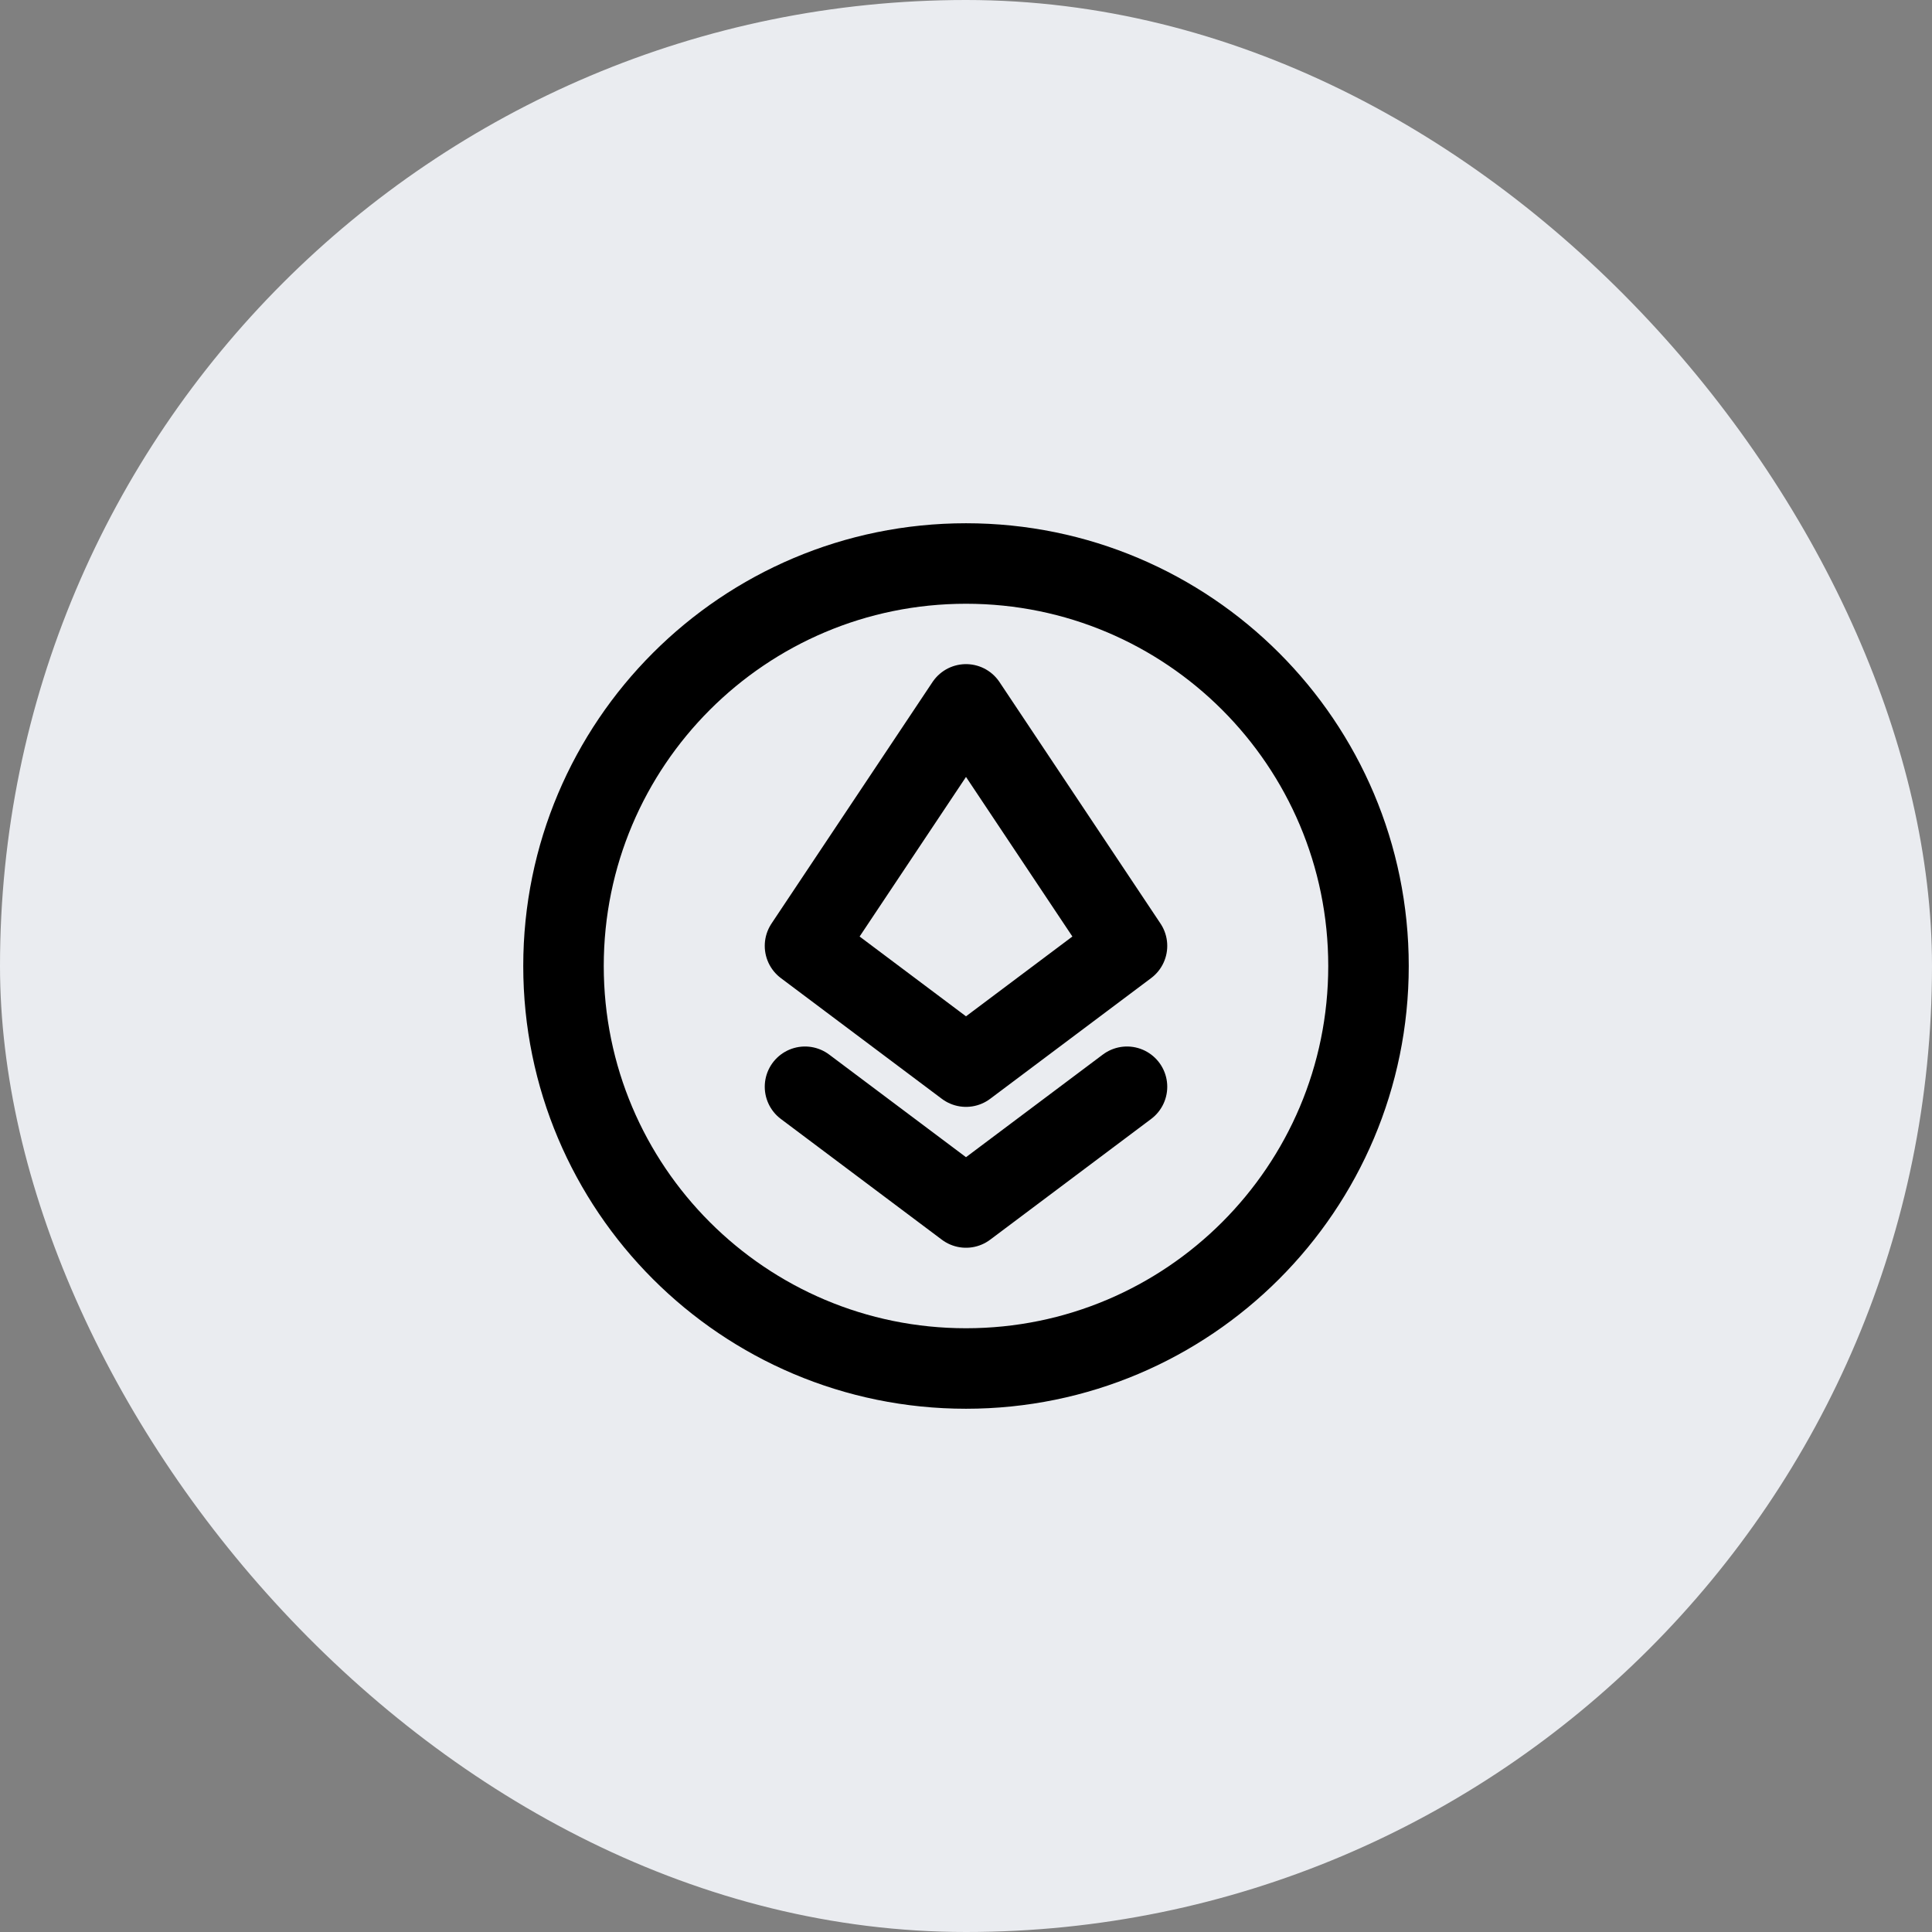
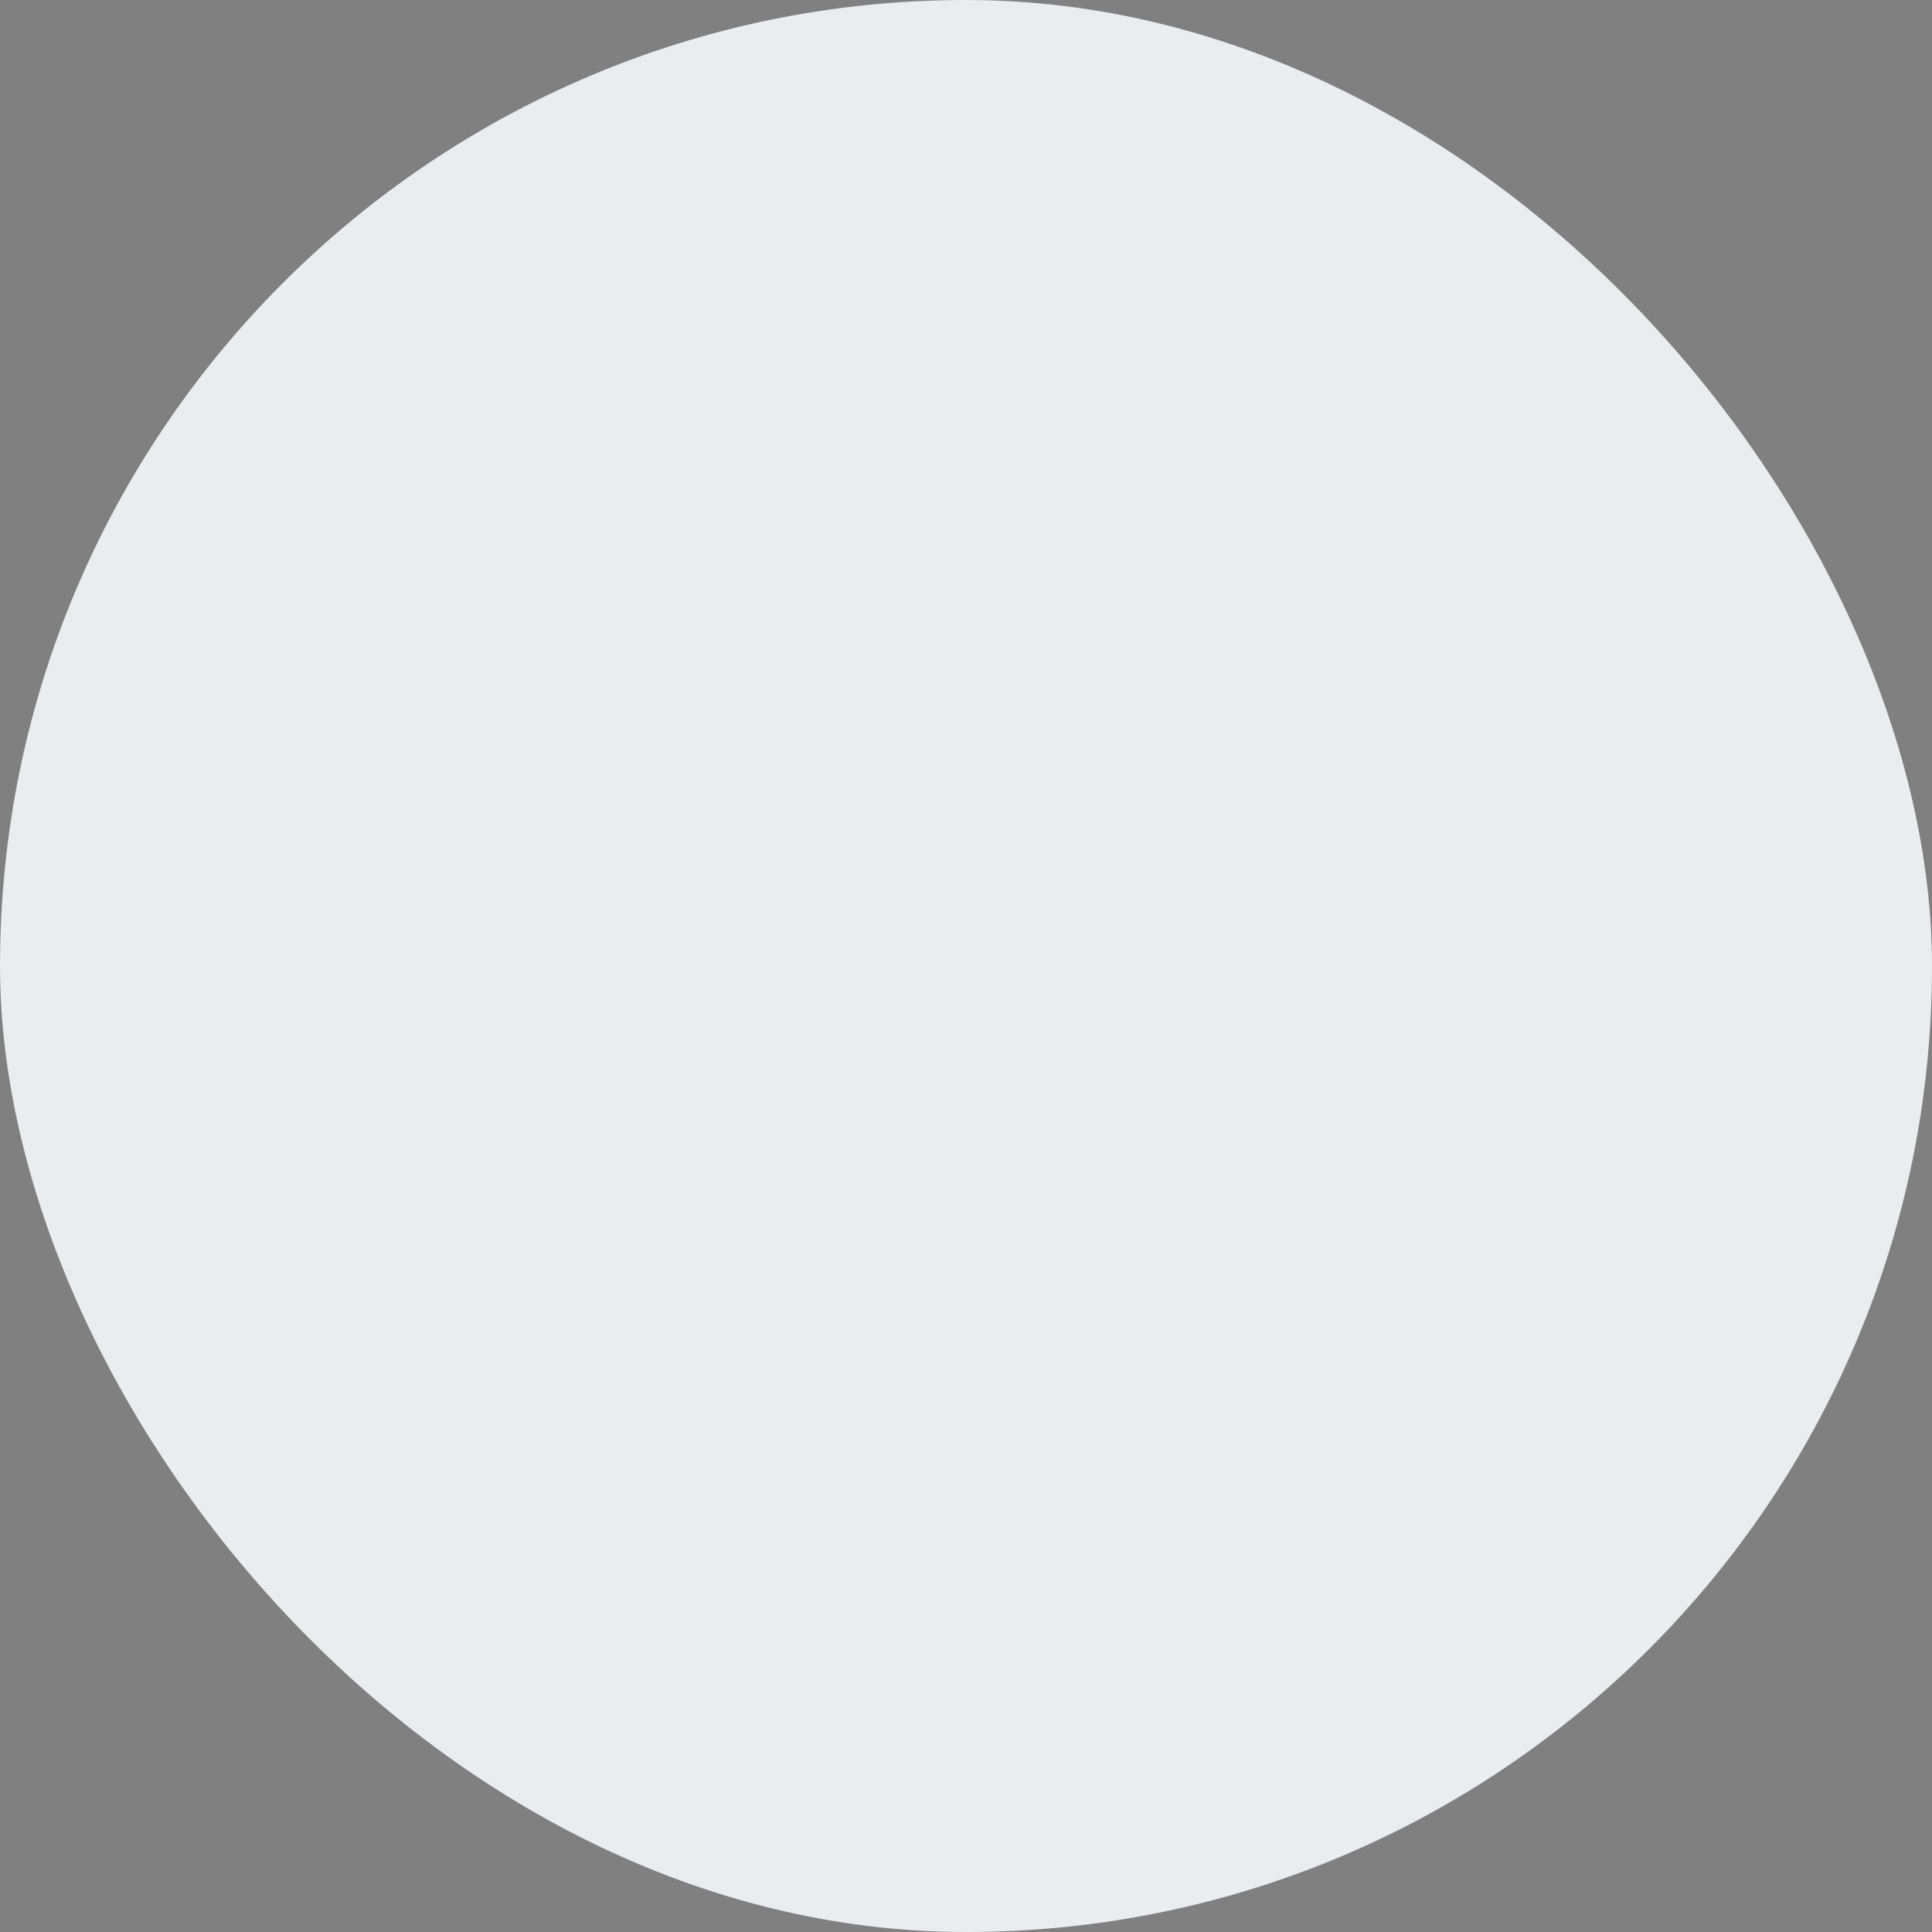
<svg xmlns="http://www.w3.org/2000/svg" width="48" height="48" viewBox="0 0 48 48" fill="none">
  <rect x="0" y="0" width="48" height="48" fill="#808080" stroke="none" />
  <rect width="48" height="48" rx="24" fill="#EAECF0" />
-   <path d="M20 27L24 30L28 27M24 17.5L20 23.5L24 26.5L28 23.5L24 17.5ZM24 34V34C29.523 34 34 29.523 34 24V24C34 18.477 29.523 14 24 14V14C18.477 14 14 18.477 14 24V24C14 29.523 18.477 34 24 34Z" stroke="black" stroke-width="2" stroke-linecap="round" stroke-linejoin="round" />
</svg>